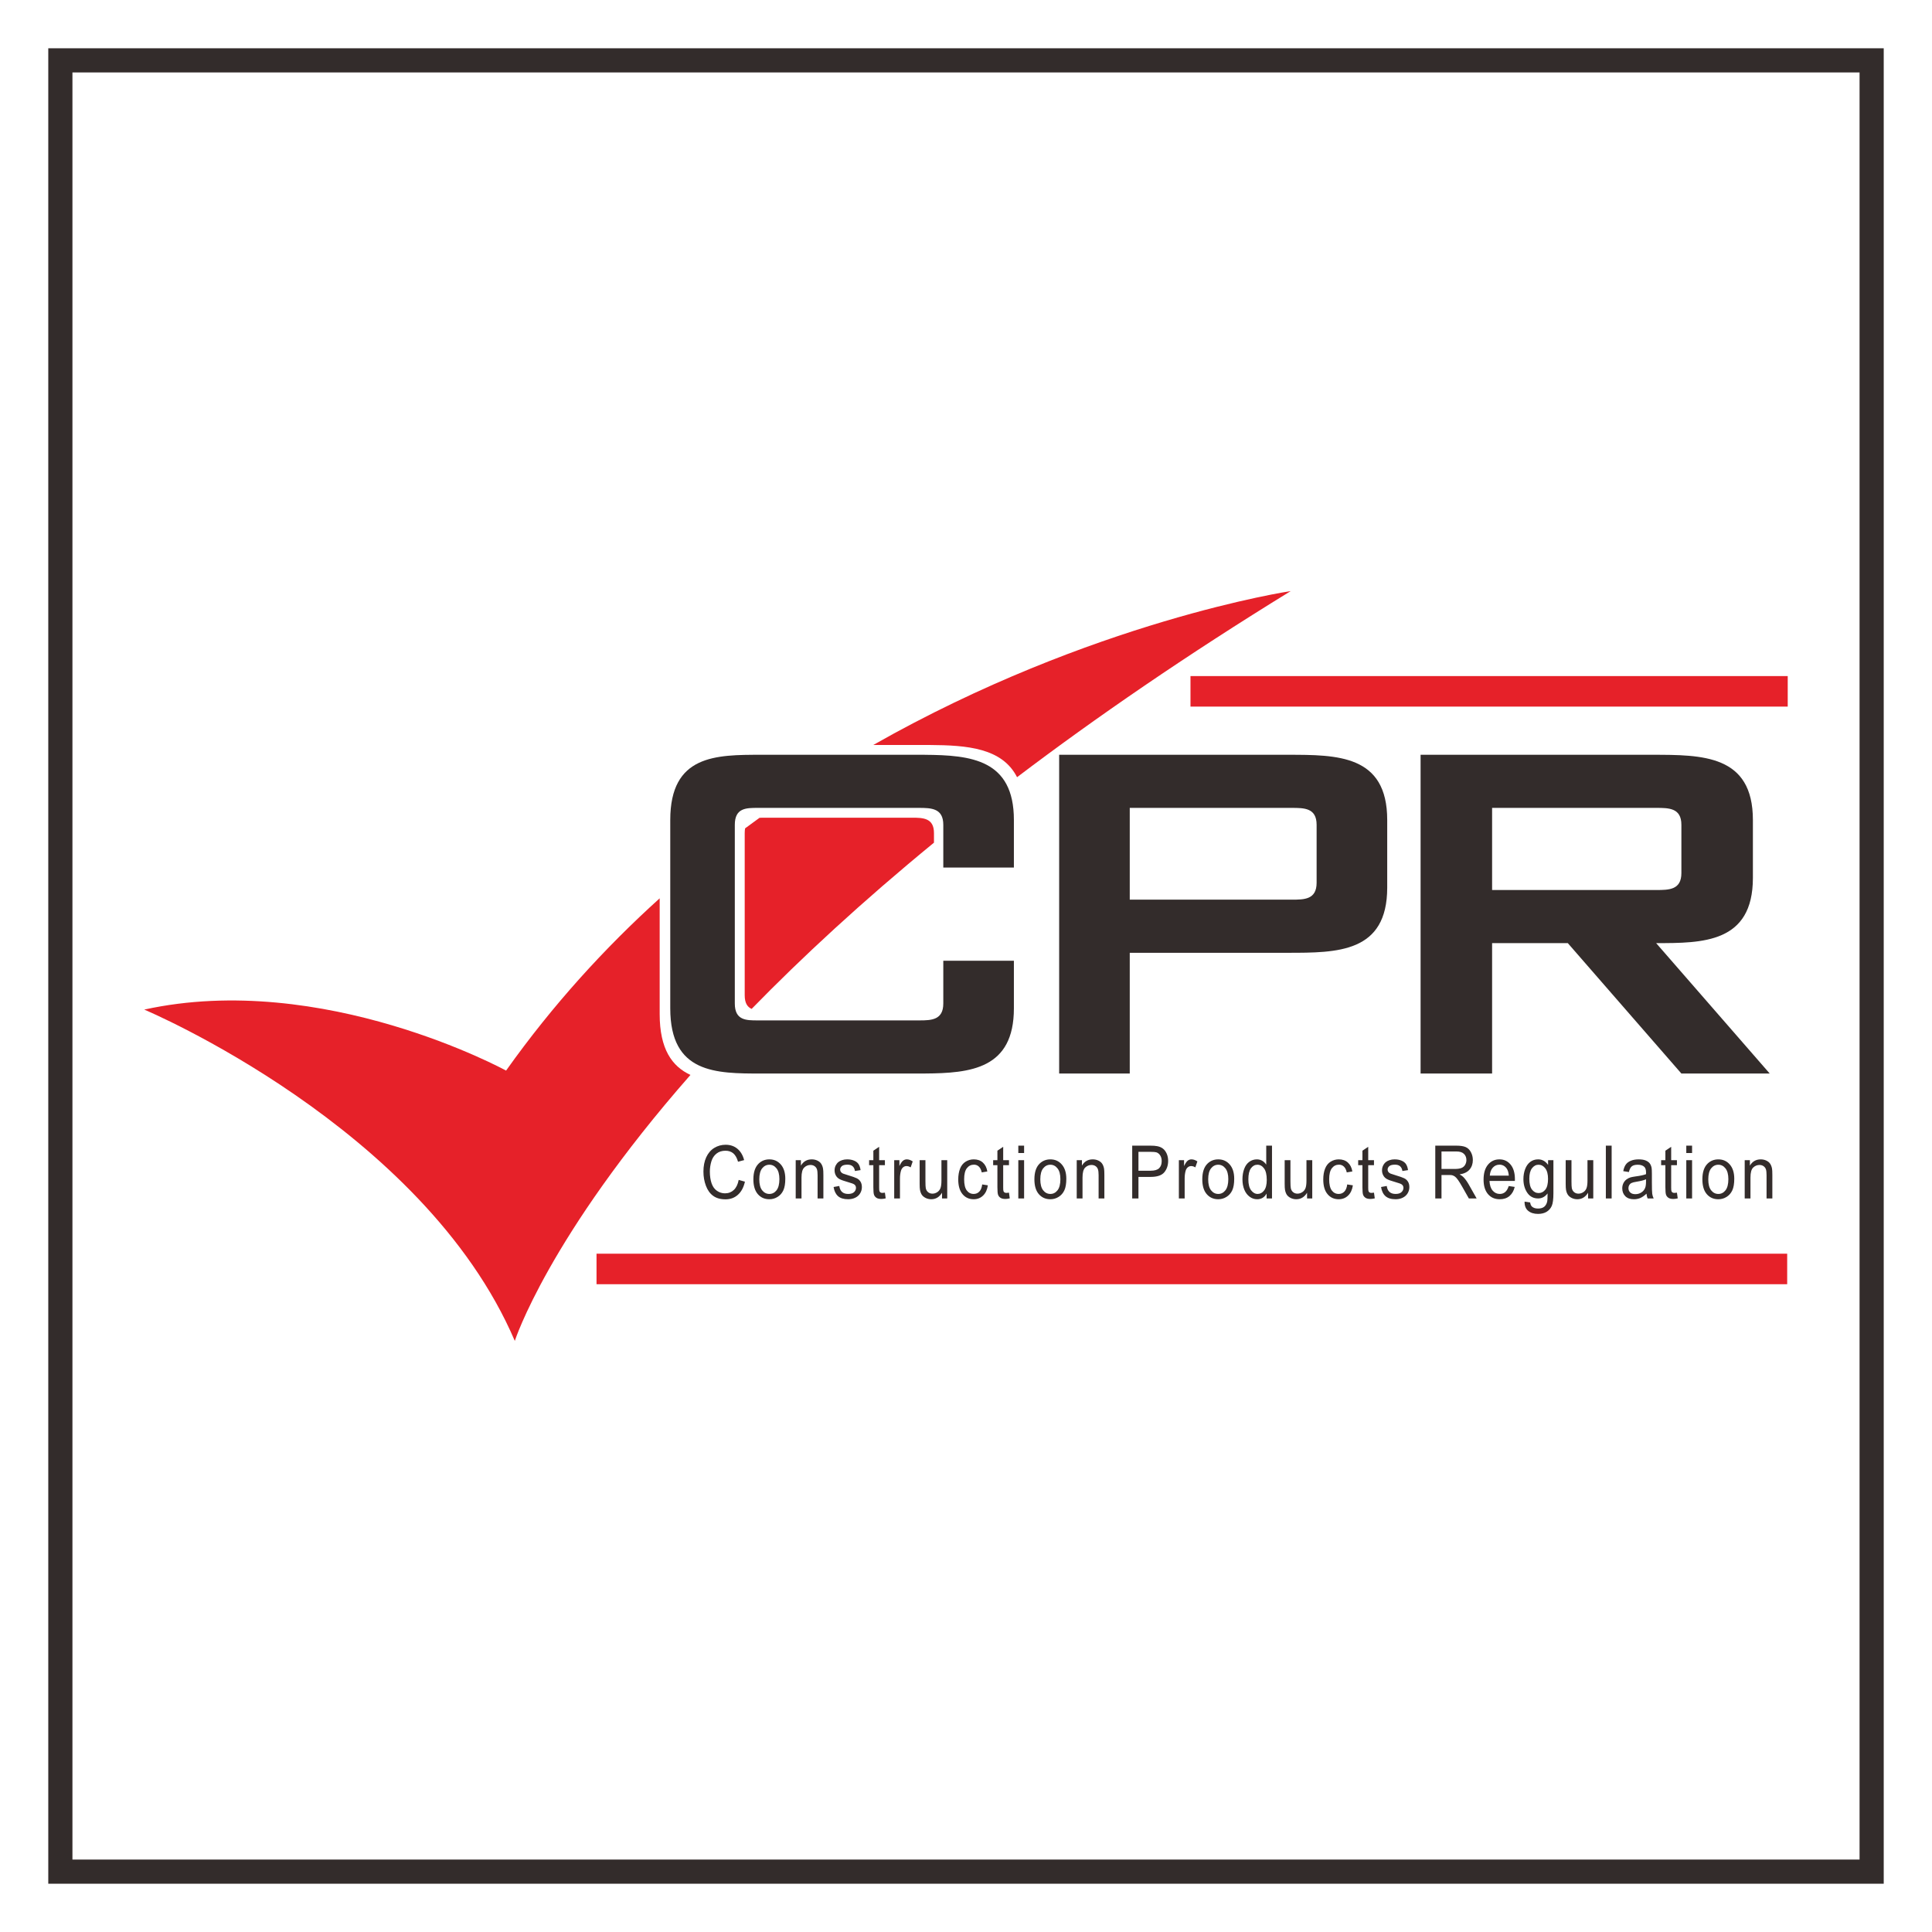
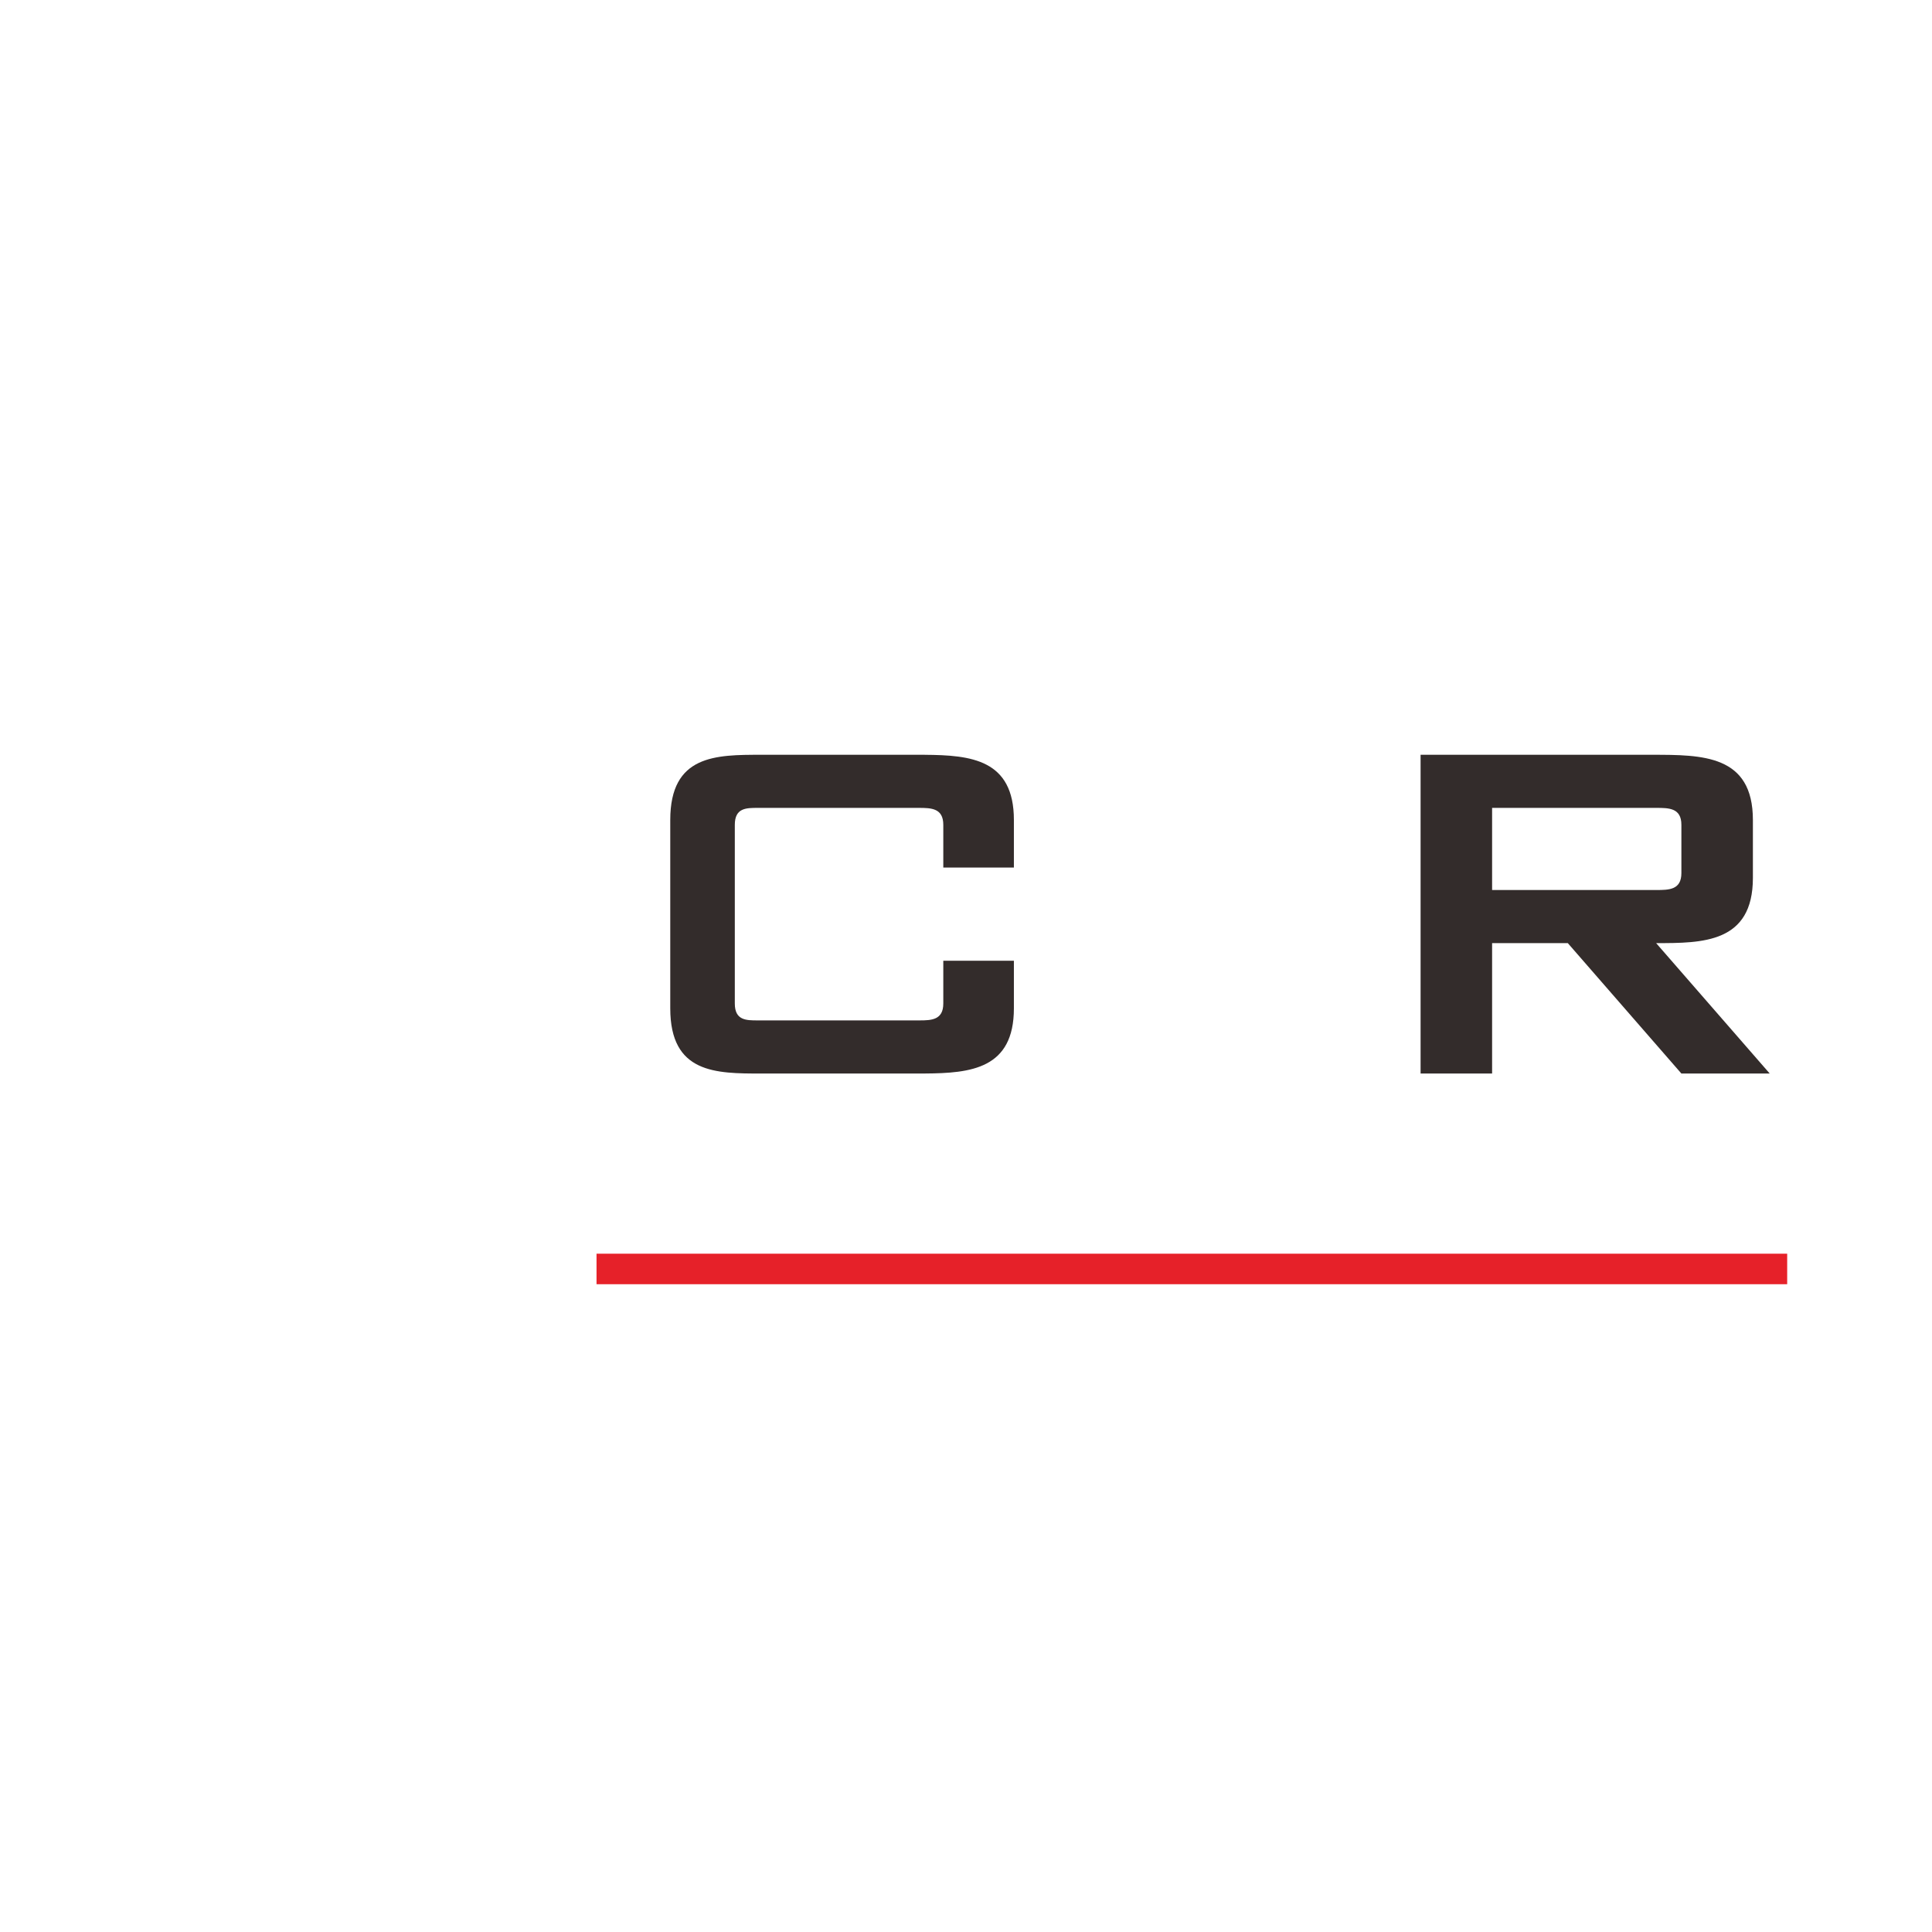
<svg xmlns="http://www.w3.org/2000/svg" xml:space="preserve" width="6.773mm" height="6.773mm" version="1.1" style="shape-rendering:geometricPrecision; text-rendering:geometricPrecision; image-rendering:optimizeQuality; fill-rule:evenodd; clip-rule:evenodd" viewBox="0 0 677.32 677.32">
  <defs>
    <style type="text/css">
   
    .str0 {stroke:#332C2B;stroke-width:8.47;stroke-miterlimit:22.926}
    .fil0 {fill:none}
    .fil1 {fill:#E62129}
    .fil2 {fill:#332C2B;fill-rule:nonzero}
   
  </style>
  </defs>
  <g id="圖層_x0020_1">
    <rect class="fil0" x="-0.01" y="-0.01" width="677.33" height="677.33" />
-     <rect class="fil0 str0" x="21.16" y="21.16" width="635" height="635" />
    <g id="_2308044107040">
-       <path class="fil1" d="M452.51 207.22c0,0 -69.64,10.39 -146.35,53.95l15.91 0 0.87 0 3.08 0 0 0.01c12.99,0.08 25.33,1.03 30.54,11.29 27.6,-20.91 59.38,-42.78 95.95,-65.25zm-186.24 79.49c-1.68,1.21 -3.37,2.44 -5.05,3.69 -0.09,0.49 -0.14,1.03 -0.14,1.65l0 56.87c0,2.79 0.98,4.14 2.43,4.78 17.55,-18 38.65,-37.56 63.92,-58.28l0 -3.37c0,-5.3 -3.84,-5.38 -7.74,-5.38l-0.19 0 -32.9 0 -18.27 0c-0.69,0 -1.39,0 -2.06,0.04zm-35 28.22c-19.18,17.33 -37.48,37.34 -53.85,60.4 0,0 -64.19,-35.15 -126.85,-21.39 0,0 97.81,41.08 129.91,116.15 0,0 11.67,-36.41 61.58,-93.24 -6.47,-3 -10.79,-9.06 -10.79,-21.32l0 -40.6z" />
-       <rect class="fil1" x="417.36" y="237.02" width="209.38" height="10.7" />
      <rect class="fil1" x="209.13" y="439.52" width="417.42" height="10.7" />
-       <path class="fil2" d="M258.97 413.65l2.19 0.62c-0.46,2.02 -1.28,3.55 -2.47,4.6 -1.18,1.06 -2.63,1.59 -4.35,1.59 -1.77,0 -3.21,-0.41 -4.32,-1.22 -1.12,-0.81 -1.96,-1.99 -2.54,-3.53 -0.58,-1.54 -0.87,-3.19 -0.87,-4.96 0,-1.92 0.32,-3.6 0.98,-5.04 0.66,-1.43 1.59,-2.52 2.8,-3.27 1.21,-0.74 2.54,-1.11 3.99,-1.11 1.65,0 3.03,0.47 4.15,1.41 1.13,0.95 1.91,2.27 2.35,3.97l-2.14 0.57c-0.38,-1.34 -0.94,-2.32 -1.66,-2.94 -0.73,-0.61 -1.64,-0.92 -2.74,-0.92 -1.26,0 -2.32,0.34 -3.17,1.02 -0.85,0.68 -1.45,1.6 -1.79,2.75 -0.34,1.15 -0.52,2.33 -0.52,3.55 0,1.57 0.21,2.95 0.61,4.12 0.41,1.18 1.04,2.05 1.9,2.63 0.86,0.58 1.79,0.87 2.79,0.87 1.22,0 2.25,-0.39 3.1,-1.18 0.84,-0.79 1.41,-1.97 1.71,-3.53zm5.15 -0.21c0,-2.48 0.62,-4.31 1.85,-5.51 1.02,-0.99 2.28,-1.48 3.75,-1.48 1.64,0 2.98,0.6 4.03,1.81 1.04,1.2 1.56,2.87 1.56,4.99 0,1.72 -0.23,3.08 -0.69,4.06 -0.46,0.99 -1.13,1.76 -2.02,2.3 -0.87,0.55 -1.84,0.82 -2.88,0.82 -1.67,0 -3.02,-0.6 -4.05,-1.8 -1.03,-1.2 -1.55,-2.93 -1.55,-5.19zm2.07 0c0,1.72 0.34,3 1,3.85 0.68,0.85 1.52,1.28 2.53,1.28 1.01,0 1.85,-0.43 2.52,-1.28 0.66,-0.86 1,-2.17 1,-3.92 0,-1.65 -0.34,-2.91 -1.01,-3.76 -0.67,-0.85 -1.51,-1.28 -2.51,-1.28 -1.01,0 -1.85,0.43 -2.53,1.27 -0.66,0.85 -1,2.13 -1,3.84zm12.77 6.71l0 -13.42 1.82 0 0 1.91c0.88,-1.47 2.14,-2.19 3.8,-2.19 0.72,0 1.38,0.14 1.98,0.43 0.6,0.29 1.06,0.67 1.35,1.14 0.3,0.47 0.52,1.03 0.63,1.68 0.08,0.42 0.12,1.16 0.12,2.21l0 8.24 -2.03 0 0 -8.15c0,-0.93 -0.08,-1.62 -0.23,-2.08 -0.16,-0.46 -0.44,-0.82 -0.84,-1.1 -0.4,-0.27 -0.87,-0.41 -1.41,-0.41 -0.86,0 -1.6,0.31 -2.22,0.92 -0.63,0.61 -0.94,1.78 -0.94,3.5l0 7.32 -2.03 0zm13.28 -4.01l2 -0.36c0.12,0.9 0.43,1.59 0.94,2.07 0.52,0.48 1.24,0.72 2.16,0.72 0.93,0 1.62,-0.21 2.08,-0.64 0.44,-0.42 0.67,-0.92 0.67,-1.49 0,-0.52 -0.2,-0.92 -0.61,-1.21 -0.28,-0.21 -0.97,-0.46 -2.07,-0.77 -1.48,-0.42 -2.5,-0.78 -3.08,-1.09 -0.57,-0.31 -1,-0.73 -1.3,-1.28 -0.29,-0.53 -0.44,-1.13 -0.44,-1.79 0,-0.6 0.12,-1.15 0.36,-1.66 0.25,-0.5 0.58,-0.93 0.99,-1.26 0.32,-0.26 0.75,-0.48 1.29,-0.66 0.54,-0.18 1.12,-0.27 1.75,-0.27 0.93,0 1.75,0.15 2.46,0.45 0.71,0.3 1.23,0.72 1.57,1.24 0.33,0.52 0.57,1.21 0.69,2.08l-1.98 0.31c-0.09,-0.7 -0.35,-1.24 -0.78,-1.64 -0.43,-0.39 -1.03,-0.58 -1.82,-0.58 -0.92,0 -1.59,0.17 -1.98,0.51 -0.4,0.35 -0.6,0.75 -0.6,1.22 0,0.29 0.08,0.56 0.25,0.79 0.16,0.24 0.42,0.45 0.77,0.61 0.21,0.08 0.8,0.28 1.79,0.58 1.42,0.42 2.42,0.78 2.99,1.05 0.57,0.27 1.01,0.67 1.34,1.19 0.32,0.52 0.48,1.16 0.48,1.94 0,0.75 -0.19,1.47 -0.59,2.13 -0.39,0.67 -0.96,1.19 -1.7,1.55 -0.75,0.37 -1.59,0.55 -2.52,0.55 -1.55,0 -2.74,-0.36 -3.55,-1.08 -0.81,-0.72 -1.33,-1.79 -1.56,-3.21zm17.99 1.98l0.28 2c-0.57,0.14 -1.08,0.21 -1.52,0.21 -0.74,0 -1.3,-0.13 -1.71,-0.39 -0.4,-0.27 -0.69,-0.61 -0.85,-1.03 -0.17,-0.43 -0.25,-1.33 -0.25,-2.69l0 -7.73 -1.49 0 0 -1.76 1.49 0 0 -3.32 2.03 -1.36 0 4.68 2.02 0 0 1.76 -2.02 0 0 7.86c0,0.65 0.03,1.07 0.11,1.25 0.06,0.19 0.18,0.33 0.34,0.44 0.16,0.11 0.39,0.17 0.69,0.17 0.22,0 0.52,-0.03 0.88,-0.09zm3.26 2.03l0 -13.42 1.82 0 0 2.06c0.46,-0.96 0.89,-1.59 1.29,-1.89 0.39,-0.3 0.83,-0.45 1.3,-0.45 0.68,0 1.37,0.24 2.08,0.72l-0.72 2.09c-0.49,-0.31 -0.98,-0.46 -1.47,-0.46 -0.45,0 -0.84,0.15 -1.19,0.45 -0.35,0.29 -0.6,0.71 -0.75,1.24 -0.22,0.8 -0.34,1.69 -0.34,2.65l0 7.01 -2.02 0zm16.77 0l0 -2c-0.93,1.52 -2.19,2.28 -3.78,2.28 -0.7,0 -1.36,-0.15 -1.97,-0.45 -0.61,-0.31 -1.06,-0.69 -1.36,-1.14 -0.29,-0.46 -0.5,-1.02 -0.62,-1.69 -0.08,-0.45 -0.12,-1.15 -0.12,-2.12l0 -8.3 2.03 0 0 7.42c0,1.19 0.04,1.99 0.12,2.4 0.13,0.6 0.39,1.06 0.81,1.4 0.41,0.34 0.92,0.52 1.52,0.52 0.61,0 1.18,-0.18 1.71,-0.53 0.52,-0.34 0.9,-0.82 1.12,-1.42 0.22,-0.6 0.33,-1.47 0.33,-2.62l0 -7.17 2.03 0 0 13.42 -1.82 0zm14.08 -4.91l1.98 0.31c-0.22,1.52 -0.77,2.72 -1.66,3.58 -0.9,0.87 -2,1.3 -3.3,1.3 -1.63,0 -2.94,-0.6 -3.93,-1.8 -0.99,-1.19 -1.49,-2.91 -1.49,-5.14 0,-1.45 0.22,-2.71 0.64,-3.8 0.43,-1.08 1.08,-1.89 1.95,-2.43 0.87,-0.54 1.82,-0.81 2.85,-0.81 1.29,0 2.35,0.36 3.17,1.1 0.83,0.74 1.36,1.78 1.59,3.14l-1.96 0.33c-0.19,-0.9 -0.52,-1.57 -1,-2.03 -0.47,-0.45 -1.05,-0.68 -1.72,-0.68 -1.02,0 -1.85,0.41 -2.49,1.23 -0.64,0.82 -0.96,2.11 -0.96,3.89 0,1.8 0.31,3.1 0.92,3.92 0.62,0.81 1.42,1.22 2.41,1.22 0.8,0 1.46,-0.27 1.99,-0.82 0.53,-0.54 0.87,-1.38 1.01,-2.51zm9.39 2.88l0.27 2c-0.57,0.14 -1.08,0.21 -1.52,0.21 -0.73,0 -1.3,-0.13 -1.71,-0.39 -0.4,-0.27 -0.69,-0.61 -0.85,-1.03 -0.17,-0.43 -0.25,-1.33 -0.25,-2.69l0 -7.73 -1.49 0 0 -1.76 1.49 0 0 -3.32 2.03 -1.36 0 4.68 2.03 0 0 1.76 -2.03 0 0 7.86c0,0.65 0.03,1.07 0.11,1.25 0.07,0.19 0.18,0.33 0.34,0.44 0.16,0.11 0.39,0.17 0.69,0.17 0.23,0 0.52,-0.03 0.89,-0.09zm3.27 -13.9l0 -2.58 2.03 0 0 2.58 -2.03 0zm0 15.93l0 -13.42 2.03 0 0 13.42 -2.03 0zm5.64 -6.71c0,-2.48 0.61,-4.31 1.84,-5.51 1.03,-0.99 2.28,-1.48 3.76,-1.48 1.64,0 2.98,0.6 4.02,1.81 1.04,1.2 1.57,2.87 1.57,4.99 0,1.72 -0.23,3.08 -0.69,4.06 -0.46,0.99 -1.14,1.76 -2.02,2.3 -0.88,0.55 -1.84,0.82 -2.88,0.82 -1.67,0 -3.02,-0.6 -4.06,-1.8 -1.03,-1.2 -1.54,-2.93 -1.54,-5.19zm2.07 0c0,1.72 0.33,3 1,3.85 0.67,0.85 1.51,1.28 2.53,1.28 1.01,0 1.84,-0.43 2.51,-1.28 0.67,-0.86 1,-2.17 1,-3.92 0,-1.65 -0.33,-2.91 -1.01,-3.76 -0.67,-0.85 -1.5,-1.28 -2.5,-1.28 -1.02,0 -1.86,0.43 -2.53,1.27 -0.67,0.85 -1,2.13 -1,3.84zm12.77 6.71l0 -13.42 1.82 0 0 1.91c0.87,-1.47 2.14,-2.19 3.79,-2.19 0.72,0 1.39,0.14 1.99,0.43 0.6,0.29 1.05,0.67 1.35,1.14 0.3,0.47 0.51,1.03 0.63,1.68 0.07,0.42 0.11,1.16 0.11,2.21l0 8.24 -2.02 0 0 -8.15c0,-0.93 -0.08,-1.62 -0.24,-2.08 -0.16,-0.46 -0.43,-0.82 -0.83,-1.1 -0.4,-0.27 -0.88,-0.41 -1.41,-0.41 -0.86,0 -1.6,0.31 -2.23,0.92 -0.62,0.61 -0.93,1.78 -0.93,3.5l0 7.32 -2.03 0zm19.45 0l0 -18.51 6.23 0c1.09,0 1.93,0.06 2.51,0.18 0.8,0.15 1.48,0.43 2.03,0.86 0.55,0.42 0.99,1.02 1.33,1.78 0.33,0.76 0.5,1.6 0.5,2.52 0,1.57 -0.45,2.9 -1.34,3.99 -0.89,1.09 -2.51,1.63 -4.84,1.63l-4.23 0 0 7.55 -2.19 0zm2.19 -9.72l4.26 0c1.41,0 2.41,-0.3 3,-0.89 0.59,-0.59 0.89,-1.41 0.89,-2.49 0,-0.77 -0.17,-1.43 -0.52,-1.98 -0.35,-0.55 -0.81,-0.92 -1.38,-1.1 -0.37,-0.1 -1.05,-0.16 -2.03,-0.16l-4.22 0 0 6.62zm14.17 9.72l0 -13.42 1.82 0 0 2.06c0.46,-0.96 0.89,-1.59 1.29,-1.89 0.39,-0.3 0.83,-0.45 1.3,-0.45 0.68,0 1.38,0.24 2.08,0.72l-0.72 2.09c-0.49,-0.31 -0.98,-0.46 -1.47,-0.46 -0.44,0 -0.84,0.15 -1.19,0.45 -0.35,0.29 -0.6,0.71 -0.75,1.24 -0.22,0.8 -0.33,1.69 -0.33,2.65l0 7.01 -2.03 0zm8.21 -6.71c0,-2.48 0.61,-4.31 1.84,-5.51 1.03,-0.99 2.28,-1.48 3.76,-1.48 1.64,0 2.98,0.6 4.03,1.81 1.04,1.2 1.56,2.87 1.56,4.99 0,1.72 -0.23,3.08 -0.69,4.06 -0.46,0.99 -1.14,1.76 -2.02,2.3 -0.88,0.55 -1.84,0.82 -2.88,0.82 -1.67,0 -3.02,-0.6 -4.05,-1.8 -1.04,-1.2 -1.55,-2.93 -1.55,-5.19zm2.07 0c0,1.72 0.33,3 1,3.85 0.67,0.85 1.51,1.28 2.53,1.28 1.01,0 1.84,-0.43 2.51,-1.28 0.67,-0.86 1.01,-2.17 1.01,-3.92 0,-1.65 -0.34,-2.91 -1.01,-3.76 -0.67,-0.85 -1.51,-1.28 -2.51,-1.28 -1.02,0 -1.86,0.43 -2.53,1.27 -0.67,0.85 -1,2.13 -1,3.84zm20.48 6.71l0 -1.71c-0.75,1.33 -1.87,1.99 -3.33,1.99 -0.96,0 -1.83,-0.29 -2.62,-0.88 -0.8,-0.59 -1.42,-1.41 -1.86,-2.46 -0.44,-1.06 -0.66,-2.27 -0.66,-3.64 0,-1.33 0.2,-2.54 0.6,-3.63 0.4,-1.09 0.99,-1.93 1.78,-2.5 0.79,-0.58 1.69,-0.87 2.66,-0.87 0.72,0 1.37,0.17 1.93,0.51 0.56,0.34 1.01,0.79 1.37,1.33l0 -6.65 2.02 0 0 18.51 -1.89 0zm-6.4 -6.69c0,1.71 0.33,2.99 0.97,3.84 0.65,0.85 1.41,1.27 2.29,1.27 0.89,0 1.64,-0.41 2.26,-1.22 0.62,-0.8 0.93,-2.04 0.93,-3.7 0,-1.83 -0.32,-3.17 -0.95,-4.03 -0.63,-0.86 -1.41,-1.29 -2.33,-1.29 -0.9,0 -1.65,0.41 -2.26,1.24 -0.6,0.82 -0.91,2.12 -0.91,3.89zm20.58 6.69l0 -2c-0.93,1.52 -2.19,2.28 -3.78,2.28 -0.7,0 -1.36,-0.15 -1.97,-0.45 -0.61,-0.31 -1.06,-0.69 -1.36,-1.14 -0.29,-0.46 -0.5,-1.02 -0.62,-1.69 -0.08,-0.45 -0.12,-1.15 -0.12,-2.12l0 -8.3 2.02 0 0 7.42c0,1.19 0.05,1.99 0.13,2.4 0.12,0.6 0.39,1.06 0.81,1.4 0.41,0.34 0.91,0.52 1.52,0.52 0.61,0 1.17,-0.18 1.7,-0.53 0.53,-0.34 0.91,-0.82 1.13,-1.42 0.22,-0.6 0.33,-1.47 0.33,-2.62l0 -7.17 2.03 0 0 13.42 -1.82 0zm14.08 -4.91l1.98 0.31c-0.22,1.52 -0.77,2.72 -1.66,3.58 -0.9,0.87 -2,1.3 -3.3,1.3 -1.63,0 -2.94,-0.6 -3.93,-1.8 -1,-1.19 -1.49,-2.91 -1.49,-5.14 0,-1.45 0.21,-2.71 0.64,-3.8 0.43,-1.08 1.07,-1.89 1.95,-2.43 0.87,-0.54 1.82,-0.81 2.85,-0.81 1.29,0 2.35,0.36 3.17,1.1 0.83,0.74 1.36,1.78 1.59,3.14l-1.96 0.33c-0.19,-0.9 -0.52,-1.57 -1,-2.03 -0.47,-0.45 -1.05,-0.68 -1.72,-0.68 -1.02,0 -1.85,0.41 -2.49,1.23 -0.64,0.82 -0.96,2.11 -0.96,3.89 0,1.8 0.31,3.1 0.92,3.92 0.62,0.81 1.42,1.22 2.41,1.22 0.8,0 1.46,-0.27 1.99,-0.82 0.53,-0.54 0.87,-1.38 1.01,-2.51zm9.38 2.88l0.28 2c-0.57,0.14 -1.08,0.21 -1.52,0.21 -0.74,0 -1.3,-0.13 -1.71,-0.39 -0.4,-0.27 -0.69,-0.61 -0.85,-1.03 -0.17,-0.43 -0.25,-1.33 -0.25,-2.69l0 -7.73 -1.49 0 0 -1.76 1.49 0 0 -3.32 2.03 -1.36 0 4.68 2.02 0 0 1.76 -2.02 0 0 7.86c0,0.65 0.03,1.07 0.11,1.25 0.06,0.19 0.18,0.33 0.34,0.44 0.16,0.11 0.39,0.17 0.69,0.17 0.22,0 0.52,-0.03 0.88,-0.09zm2.48 -1.98l2 -0.36c0.11,0.9 0.42,1.59 0.94,2.07 0.51,0.48 1.23,0.72 2.16,0.72 0.93,0 1.62,-0.21 2.07,-0.64 0.45,-0.42 0.68,-0.92 0.68,-1.49 0,-0.52 -0.21,-0.92 -0.61,-1.21 -0.28,-0.21 -0.97,-0.46 -2.07,-0.77 -1.48,-0.42 -2.51,-0.78 -3.08,-1.09 -0.57,-0.31 -1.01,-0.73 -1.3,-1.28 -0.3,-0.53 -0.45,-1.13 -0.45,-1.79 0,-0.6 0.12,-1.15 0.37,-1.66 0.24,-0.5 0.57,-0.93 0.99,-1.26 0.31,-0.26 0.74,-0.48 1.29,-0.66 0.54,-0.18 1.12,-0.27 1.74,-0.27 0.94,0 1.76,0.15 2.46,0.45 0.71,0.3 1.24,0.72 1.57,1.24 0.34,0.52 0.57,1.21 0.7,2.08l-1.98 0.31c-0.09,-0.7 -0.35,-1.24 -0.78,-1.64 -0.43,-0.39 -1.04,-0.58 -1.82,-0.58 -0.93,0 -1.59,0.17 -1.99,0.51 -0.39,0.35 -0.59,0.75 -0.59,1.22 0,0.29 0.08,0.56 0.24,0.79 0.17,0.24 0.43,0.45 0.78,0.61 0.2,0.08 0.79,0.28 1.78,0.58 1.43,0.42 2.43,0.78 3,1.05 0.56,0.27 1.01,0.67 1.33,1.19 0.33,0.52 0.49,1.16 0.49,1.94 0,0.75 -0.2,1.47 -0.59,2.13 -0.4,0.67 -0.97,1.19 -1.71,1.55 -0.74,0.37 -1.58,0.55 -2.52,0.55 -1.55,0 -2.73,-0.36 -3.55,-1.08 -0.81,-0.72 -1.33,-1.79 -1.55,-3.21zm19.01 4.01l0 -18.51 7.3 0c1.47,0 2.59,0.17 3.35,0.5 0.77,0.33 1.38,0.92 1.83,1.76 0.46,0.84 0.69,1.77 0.69,2.78 0,1.32 -0.38,2.43 -1.14,3.33 -0.76,0.9 -1.92,1.46 -3.5,1.71 0.58,0.31 1.01,0.62 1.31,0.92 0.64,0.66 1.24,1.48 1.81,2.47l2.85 5.04 -2.73 0 -2.18 -3.85c-0.63,-1.12 -1.16,-1.97 -1.57,-2.56 -0.41,-0.59 -0.78,-1 -1.1,-1.24 -0.33,-0.23 -0.66,-0.39 -1,-0.49 -0.24,-0.05 -0.65,-0.08 -1.21,-0.08l-2.53 0 0 8.22 -2.18 0zm2.18 -10.34l4.69 0c0.99,0 1.77,-0.12 2.33,-0.35 0.56,-0.23 0.98,-0.6 1.27,-1.11 0.29,-0.51 0.44,-1.06 0.44,-1.66 0,-0.88 -0.28,-1.6 -0.85,-2.16 -0.56,-0.57 -1.45,-0.85 -2.67,-0.85l-5.21 0 0 6.13zm23.57 5.99l2.1 0.31c-0.33,1.37 -0.94,2.43 -1.83,3.19 -0.89,0.75 -2.03,1.13 -3.41,1.13 -1.74,0 -3.12,-0.6 -4.14,-1.81 -1.02,-1.2 -1.54,-2.89 -1.54,-5.07 0,-2.25 0.52,-4 1.55,-5.24 1.03,-1.24 2.37,-1.86 4.02,-1.86 1.59,0 2.89,0.6 3.9,1.82 1.01,1.22 1.52,2.94 1.52,5.15 0,0.13 -0.01,0.33 -0.02,0.6l-8.89 0c0.07,1.47 0.44,2.6 1.11,3.38 0.66,0.78 1.5,1.17 2.49,1.17 0.74,0 1.37,-0.22 1.89,-0.66 0.53,-0.44 0.94,-1.14 1.25,-2.11zm-6.63 -3.64l6.66 0c-0.09,-1.13 -0.35,-1.97 -0.77,-2.54 -0.64,-0.87 -1.48,-1.31 -2.5,-1.31 -0.93,0 -1.71,0.35 -2.34,1.04 -0.63,0.7 -0.98,1.64 -1.05,2.81zm12.19 9.1l1.96 0.31c0.08,0.68 0.31,1.17 0.69,1.49 0.5,0.42 1.19,0.63 2.06,0.63 0.93,0 1.66,-0.21 2.17,-0.63 0.51,-0.42 0.85,-1.01 1.03,-1.76 0.11,-0.46 0.16,-1.43 0.15,-2.91 -0.89,1.17 -1.99,1.76 -3.31,1.76 -1.64,0 -2.91,-0.67 -3.81,-2 -0.9,-1.33 -1.35,-2.92 -1.35,-4.78 0,-1.28 0.21,-2.46 0.62,-3.54 0.41,-1.08 1.01,-1.91 1.79,-2.5 0.78,-0.59 1.7,-0.88 2.76,-0.88 1.41,0 2.57,0.64 3.48,1.94l0 -1.66 1.87 0 0 11.59c0,2.08 -0.19,3.56 -0.57,4.43 -0.38,0.87 -0.98,1.56 -1.79,2.07 -0.83,0.5 -1.83,0.75 -3.03,0.75 -1.43,0 -2.57,-0.35 -3.45,-1.07 -0.88,-0.72 -1.3,-1.8 -1.27,-3.24zm1.66 -8.05c0,1.75 0.31,3.03 0.93,3.84 0.63,0.8 1.41,1.21 2.34,1.21 0.94,0 1.71,-0.4 2.35,-1.2 0.63,-0.8 0.94,-2.06 0.94,-3.78 0,-1.63 -0.33,-2.87 -0.97,-3.7 -0.65,-0.83 -1.43,-1.25 -2.35,-1.25 -0.9,0 -1.66,0.41 -2.3,1.23 -0.63,0.82 -0.94,2.04 -0.94,3.65zm20.6 6.94l0 -2c-0.93,1.52 -2.19,2.28 -3.78,2.28 -0.7,0 -1.36,-0.15 -1.97,-0.45 -0.61,-0.31 -1.06,-0.69 -1.35,-1.14 -0.3,-0.46 -0.51,-1.02 -0.63,-1.69 -0.08,-0.45 -0.12,-1.15 -0.12,-2.12l0 -8.3 2.03 0 0 7.42c0,1.19 0.04,1.99 0.12,2.4 0.13,0.6 0.4,1.06 0.81,1.4 0.41,0.34 0.92,0.52 1.52,0.52 0.61,0 1.18,-0.18 1.71,-0.53 0.53,-0.34 0.9,-0.82 1.12,-1.42 0.22,-0.6 0.33,-1.47 0.33,-2.62l0 -7.17 2.03 0 0 13.42 -1.82 0zm6.23 0l0 -18.51 2.03 0 0 18.51 -2.03 0zm14.25 -1.68c-0.75,0.72 -1.48,1.22 -2.17,1.52 -0.7,0.29 -1.44,0.44 -2.24,0.44 -1.31,0 -2.32,-0.36 -3.03,-1.08 -0.7,-0.71 -1.06,-1.63 -1.06,-2.74 0,-0.66 0.14,-1.26 0.4,-1.8 0.27,-0.54 0.62,-0.97 1.05,-1.3 0.43,-0.33 0.92,-0.58 1.46,-0.75 0.4,-0.11 1,-0.23 1.8,-0.34 1.64,-0.21 2.84,-0.48 3.62,-0.78 0,-0.31 0.01,-0.51 0.01,-0.59 0,-0.92 -0.2,-1.57 -0.58,-1.95 -0.52,-0.51 -1.29,-0.77 -2.31,-0.77 -0.95,0 -1.66,0.19 -2.11,0.57 -0.46,0.37 -0.79,1.04 -1.01,1.99l-1.98 -0.31c0.18,-0.95 0.47,-1.72 0.89,-2.31 0.41,-0.58 1.01,-1.03 1.8,-1.35 0.77,-0.31 1.68,-0.47 2.71,-0.47 1.02,0 1.85,0.13 2.5,0.4 0.63,0.27 1.1,0.61 1.4,1.02 0.3,0.41 0.51,0.92 0.64,1.55 0.06,0.39 0.1,1.09 0.1,2.09l0 3.01c0,2.11 0.04,3.44 0.12,4.01 0.08,0.56 0.25,1.1 0.5,1.62l-2.12 0c-0.2,-0.48 -0.33,-1.04 -0.39,-1.68zm-0.16 -5.04c-0.74,0.33 -1.84,0.62 -3.32,0.85 -0.83,0.13 -1.43,0.28 -1.77,0.45 -0.35,0.17 -0.61,0.41 -0.8,0.73 -0.19,0.33 -0.28,0.68 -0.28,1.08 0,0.6 0.2,1.1 0.61,1.5 0.41,0.4 1.01,0.61 1.8,0.61 0.78,0 1.47,-0.19 2.08,-0.58 0.61,-0.37 1.06,-0.9 1.34,-1.56 0.22,-0.51 0.33,-1.26 0.33,-2.26l0.01 -0.82zm10.83 4.69l0.28 2c-0.57,0.14 -1.08,0.21 -1.52,0.21 -0.74,0 -1.3,-0.13 -1.71,-0.39 -0.4,-0.27 -0.69,-0.61 -0.85,-1.03 -0.17,-0.43 -0.25,-1.33 -0.25,-2.69l0 -7.73 -1.49 0 0 -1.76 1.49 0 0 -3.32 2.03 -1.36 0 4.68 2.02 0 0 1.76 -2.02 0 0 7.86c0,0.65 0.03,1.07 0.11,1.25 0.06,0.19 0.18,0.33 0.34,0.44 0.16,0.11 0.39,0.17 0.69,0.17 0.22,0 0.52,-0.03 0.88,-0.09zm3.28 -13.9l0 -2.58 2.03 0 0 2.58 -2.03 0zm0 15.93l0 -13.42 2.03 0 0 13.42 -2.03 0zm5.64 -6.71c0,-2.48 0.61,-4.31 1.84,-5.51 1.03,-0.99 2.28,-1.48 3.76,-1.48 1.64,0 2.98,0.6 4.02,1.81 1.04,1.2 1.56,2.87 1.56,4.99 0,1.72 -0.23,3.08 -0.69,4.06 -0.46,0.99 -1.13,1.76 -2.01,2.3 -0.88,0.55 -1.84,0.82 -2.88,0.82 -1.68,0 -3.03,-0.6 -4.06,-1.8 -1.03,-1.2 -1.54,-2.93 -1.54,-5.19zm2.07 0c0,1.72 0.33,3 1,3.85 0.67,0.85 1.51,1.28 2.53,1.28 1,0 1.84,-0.43 2.51,-1.28 0.67,-0.86 1,-2.17 1,-3.92 0,-1.65 -0.34,-2.91 -1.01,-3.76 -0.67,-0.85 -1.5,-1.28 -2.5,-1.28 -1.02,0 -1.86,0.43 -2.53,1.27 -0.67,0.85 -1,2.13 -1,3.84zm12.77 6.71l0 -13.42 1.82 0 0 1.91c0.87,-1.47 2.14,-2.19 3.79,-2.19 0.72,0 1.38,0.14 1.98,0.43 0.61,0.29 1.06,0.67 1.36,1.14 0.3,0.47 0.51,1.03 0.63,1.68 0.07,0.42 0.11,1.16 0.11,2.21l0 8.24 -2.03 0 0 -8.15c0,-0.93 -0.07,-1.62 -0.23,-2.08 -0.16,-0.46 -0.44,-0.82 -0.84,-1.1 -0.4,-0.27 -0.87,-0.41 -1.4,-0.41 -0.86,0 -1.6,0.31 -2.23,0.92 -0.63,0.61 -0.94,1.78 -0.94,3.5l0 7.32 -2.02 0z" />
      <path class="fil2" d="M620.43 376.36l-39.82 -45.72c16.23,0 33.92,0 33.92,-22.86l0 -20.31c0,-22.86 -17.69,-22.86 -35.39,-22.86l-81.11 0 0 111.75 25.07 0 0 -45.72 26.54 0 39.82 45.72 30.97 0zm-97.33 -64.34l0 -28.79 57.51 0c4.43,0 8.85,0 8.85,5.93l0 16.93c0,5.93 -4.42,5.93 -8.85,5.93l-57.51 0z" />
-       <path class="fil2" d="M371.32 376.36l24.75 0 0 -42.33 55.32 0c17.47,0 34.94,0 34.94,-22.86l0 -23.7c0,-22.86 -17.47,-22.86 -34.94,-22.86l-80.07 0 0 111.75zm24.75 -60.96l0 -32.17 56.78 0c4.36,0 8.73,0 8.73,5.93l0 20.32c0,5.92 -4.37,5.92 -8.73,5.92l-56.78 0z" />
      <path class="fil2" d="M355.45 304.15l0 -16.68c0,-21.24 -15.07,-22.74 -31.22,-22.85l0 -0.01 -2.9 0 -0.82 0 -34.79 0 -18.79 0c-15.98,0 -31.95,0 -31.95,22.86l0 66.03c0,22.86 15.97,22.86 31.95,22.86l18.79 0 34.79 0 0.82 0 2.9 0 0 -0.01c16.15,-0.11 31.22,-1.62 31.22,-22.85l0 -16.68 -24.75 0 0 14.99c0,5.74 -4.1,5.92 -8.32,5.92l-56.78 0c-4,0 -7.99,0 -7.99,-5.92l0 -62.65c0,-5.93 3.99,-5.93 7.99,-5.93l20.12 0 36.25 0 0.2 0c4.3,0.01 8.53,0.1 8.53,5.93l0 14.99 24.75 0z" />
    </g>
  </g>
</svg>